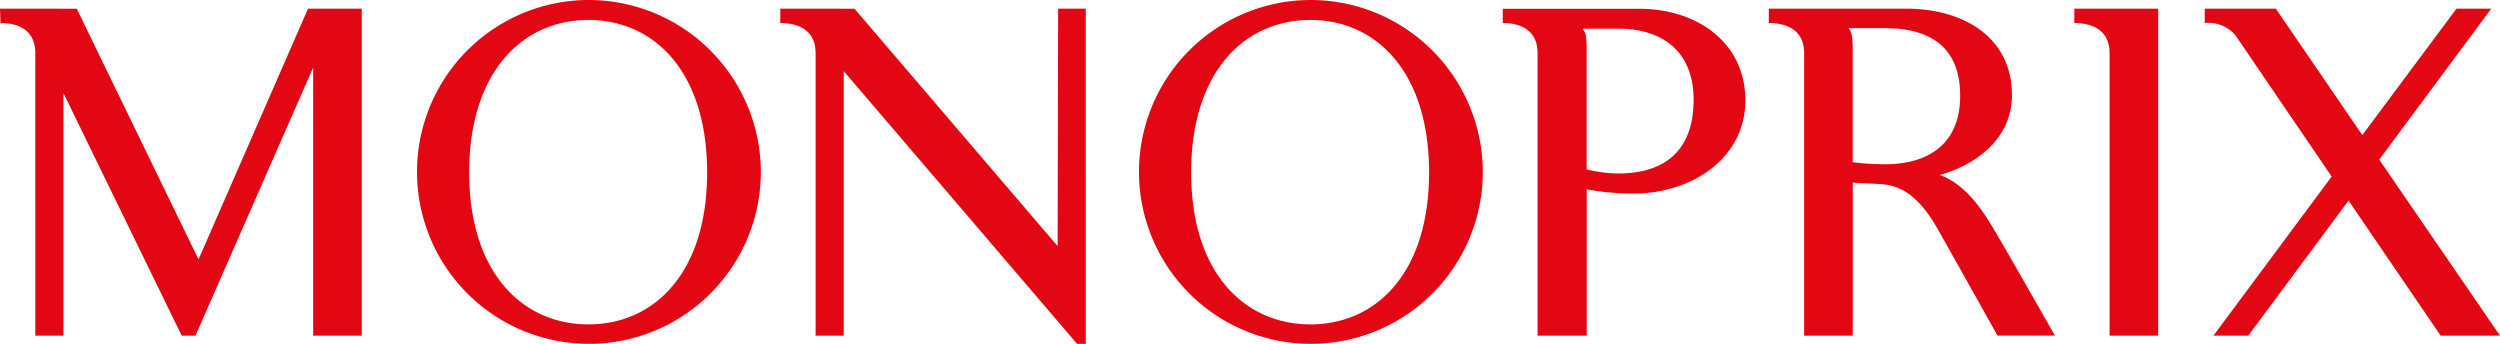
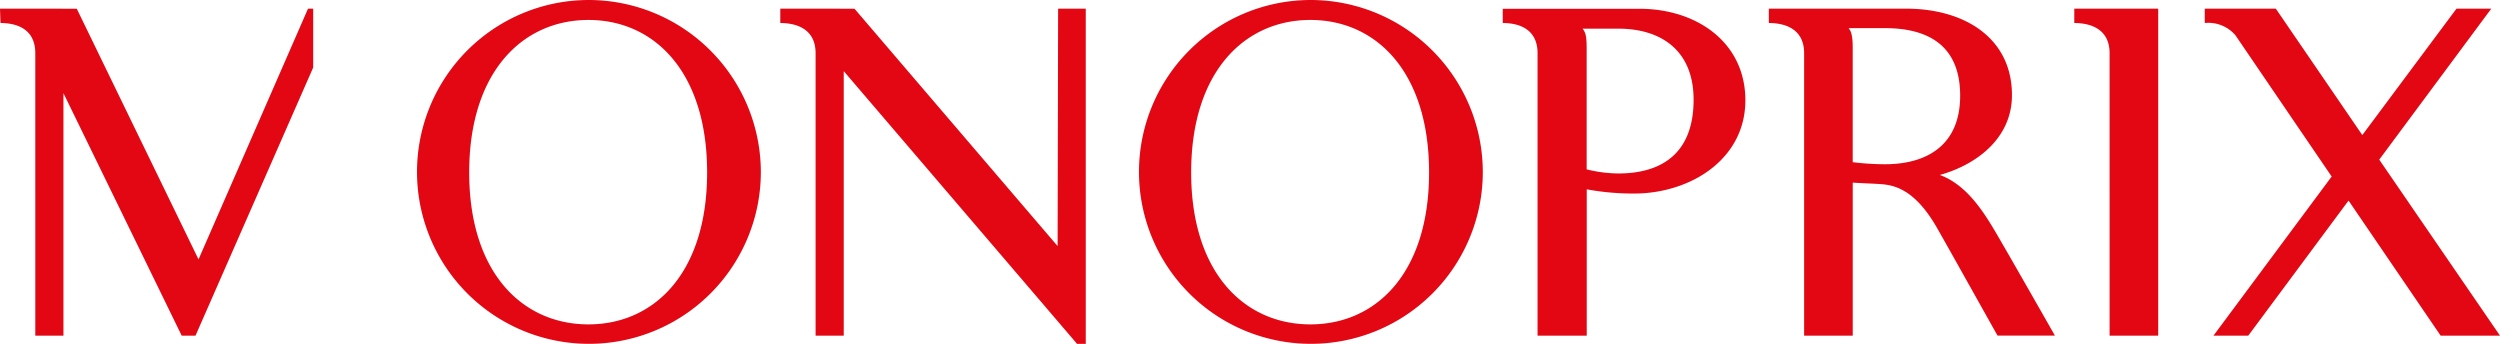
<svg xmlns="http://www.w3.org/2000/svg" width="183.001" height="25.169" viewBox="0 0 183.001 25.169">
-   <path id="monoprix-logo" d="M93.109,37.178a12.584,12.584,0,1,0,12.585,12.584A12.615,12.615,0,0,0,93.109,37.178Zm52.848,0a12.584,12.584,0,1,0,12.585,12.584A12.613,12.613,0,0,0,145.957,37.178ZM50,37.814l.037,1.049c1.177,0,2.547.424,2.547,2.21V61.747h2.06V43.995L63.3,61.747h1.011l8.614-19.626V61.747H76.48V37.814H72.547L64.532,56.167,55.618,37.815Zm57.118,0v1.049c1.173,0,2.584.424,2.584,2.21V61.747h2.06V42.384l17.079,19.963h.637V37.814h-2.023l-.037,17.379-14.87-17.378Zm52.885,0v1.049c1.176,0,2.547.428,2.547,2.21V61.747h3.6V51.036a18.518,18.518,0,0,0,3.933.3c4.016-.195,7.678-2.7,7.678-6.816,0-4.249-3.572-6.7-7.753-6.7H160Zm19.476,0v1.049c1.175,0,2.584.42,2.584,2.21V61.747h3.558v-11.2c.479.029,1.046.056,1.5.075,1.022.074,2.763-.1,4.681,3.258.746,1.3,4.12,7.341,4.42,7.866h4.2s-3.71-6.518-4.494-7.828c-.942-1.571-2.128-3.272-3.933-3.933,2.606-.724,5.281-2.627,5.281-5.843,0-4.183-3.469-6.33-7.753-6.33H179.479Zm22.36,0v1.049c1.175,0,2.584.424,2.584,2.21V61.747h3.558V37.814Zm9.551,0v1.049a2.6,2.6,0,0,1,2.247.9L220.679,50.1l-8.652,11.648h2.547l7.341-9.888,6.742,9.888H233l-8.839-12.884,8.2-11.049h-2.547l-6.892,9.251-6.33-9.251Zm-118.318.824c4.808,0,8.69,3.784,8.69,11.161S97.88,60.923,93.072,60.923,84.345,57.173,84.345,49.8s3.92-11.161,8.727-11.161Zm52.848,0c4.807,0,8.689,3.784,8.689,11.161s-3.882,11.124-8.689,11.124-8.727-3.751-8.727-11.124S141.105,38.638,145.92,38.638Zm39.4.6h2.659c3.034,0,5.506,1.169,5.506,4.944,0,3.684-2.506,5.019-5.506,5.019a19.468,19.468,0,0,1-2.36-.15V40.661c0-1.087-.19-1.264-.3-1.423Zm-19.476.038h2.622c3.038,0,5.506,1.514,5.506,5.206,0,4.061-2.5,5.394-5.506,5.394a9.943,9.943,0,0,1-2.322-.3v-8.84C166.145,39.65,166.017,39.523,165.846,39.275Z" transform="translate(-50 -37.178)" fill="#e30613" />
+   <path id="monoprix-logo" d="M93.109,37.178a12.584,12.584,0,1,0,12.585,12.584A12.615,12.615,0,0,0,93.109,37.178Zm52.848,0a12.584,12.584,0,1,0,12.585,12.584A12.613,12.613,0,0,0,145.957,37.178ZM50,37.814l.037,1.049c1.177,0,2.547.424,2.547,2.21V61.747h2.06V43.995L63.3,61.747h1.011l8.614-19.626V61.747V37.814H72.547L64.532,56.167,55.618,37.815Zm57.118,0v1.049c1.173,0,2.584.424,2.584,2.21V61.747h2.06V42.384l17.079,19.963h.637V37.814h-2.023l-.037,17.379-14.87-17.378Zm52.885,0v1.049c1.176,0,2.547.428,2.547,2.21V61.747h3.6V51.036a18.518,18.518,0,0,0,3.933.3c4.016-.195,7.678-2.7,7.678-6.816,0-4.249-3.572-6.7-7.753-6.7H160Zm19.476,0v1.049c1.175,0,2.584.42,2.584,2.21V61.747h3.558v-11.2c.479.029,1.046.056,1.5.075,1.022.074,2.763-.1,4.681,3.258.746,1.3,4.12,7.341,4.42,7.866h4.2s-3.71-6.518-4.494-7.828c-.942-1.571-2.128-3.272-3.933-3.933,2.606-.724,5.281-2.627,5.281-5.843,0-4.183-3.469-6.33-7.753-6.33H179.479Zm22.36,0v1.049c1.175,0,2.584.424,2.584,2.21V61.747h3.558V37.814Zm9.551,0v1.049a2.6,2.6,0,0,1,2.247.9L220.679,50.1l-8.652,11.648h2.547l7.341-9.888,6.742,9.888H233l-8.839-12.884,8.2-11.049h-2.547l-6.892,9.251-6.33-9.251Zm-118.318.824c4.808,0,8.69,3.784,8.69,11.161S97.88,60.923,93.072,60.923,84.345,57.173,84.345,49.8s3.92-11.161,8.727-11.161Zm52.848,0c4.807,0,8.689,3.784,8.689,11.161s-3.882,11.124-8.689,11.124-8.727-3.751-8.727-11.124S141.105,38.638,145.92,38.638Zm39.4.6h2.659c3.034,0,5.506,1.169,5.506,4.944,0,3.684-2.506,5.019-5.506,5.019a19.468,19.468,0,0,1-2.36-.15V40.661c0-1.087-.19-1.264-.3-1.423Zm-19.476.038h2.622c3.038,0,5.506,1.514,5.506,5.206,0,4.061-2.5,5.394-5.506,5.394a9.943,9.943,0,0,1-2.322-.3v-8.84C166.145,39.65,166.017,39.523,165.846,39.275Z" transform="translate(-50 -37.178)" fill="#e30613" />
</svg>